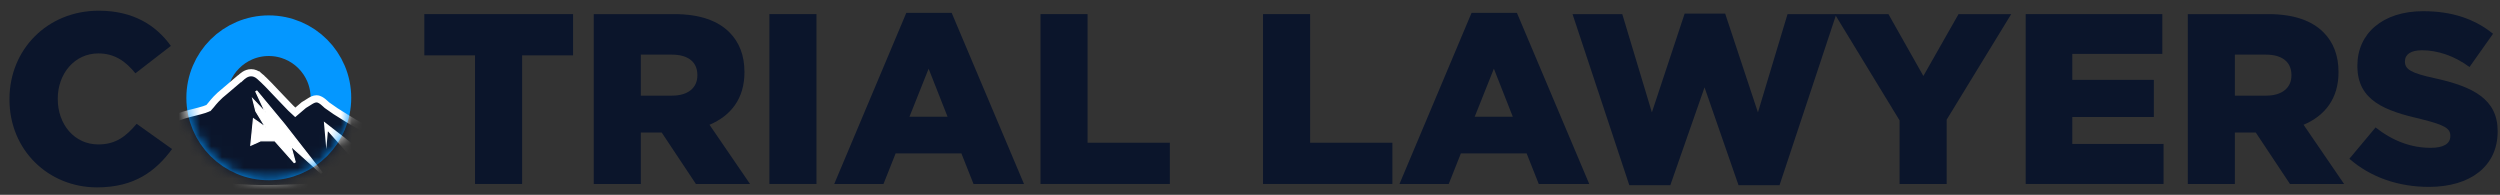
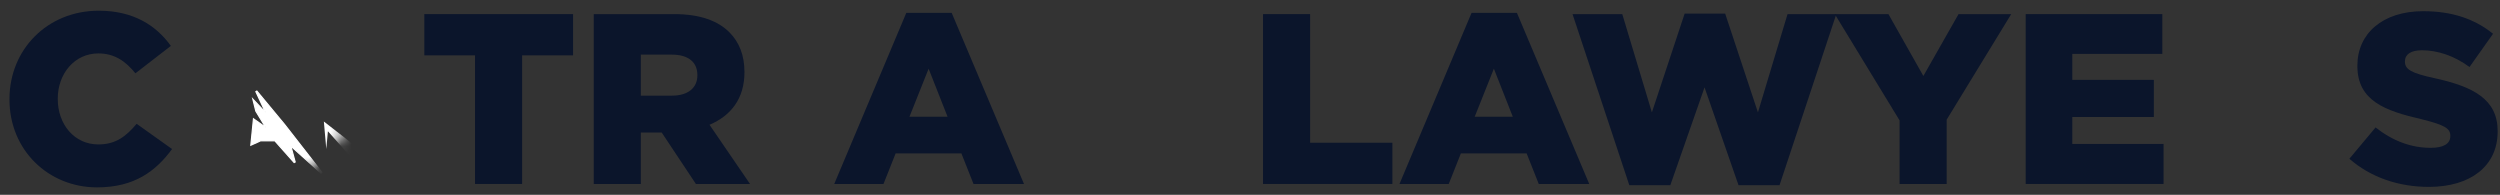
<svg xmlns="http://www.w3.org/2000/svg" width="231" height="18" viewBox="0 0 231 18" fill="none">
  <rect x="0" y="0" width="231" height="18" fill="#333333" stroke="none" />
  <path d="M8.97 17.314C4.485 17.314 0.875 13.883 0.875 9.196V9.151C0.875 4.577 4.373 0.989 9.127 0.989C12.311 0.989 14.419 2.334 15.787 4.241L12.513 6.774C11.616 5.676 10.607 4.936 9.082 4.936C6.884 4.936 5.337 6.819 5.337 9.107V9.151C5.337 11.506 6.884 13.345 9.082 13.345C10.719 13.345 11.661 12.582 12.625 11.439L15.899 13.771C14.396 15.812 12.423 17.314 8.97 17.314Z" fill="#0B152B" />
  <path d="M43.893 17V5.115H39.206V1.303H52.953V5.115H48.243V17H43.893Z" fill="#0B152B" />
  <path d="M54.862 17V1.303H62.285C64.706 1.303 66.343 1.931 67.397 2.985C68.317 3.904 68.788 5.137 68.788 6.64V6.685C68.788 9.107 67.532 10.699 65.558 11.528L69.303 17H64.303L61.141 12.246H59.212V17H54.862ZM59.212 8.837H62.105C63.563 8.837 64.437 8.12 64.437 6.976V6.931C64.437 5.676 63.518 5.048 62.083 5.048H59.212V8.837Z" fill="#0B152B" />
-   <path d="M71.092 17V1.303H75.442V17H71.092Z" fill="#0B152B" />
-   <path d="M77.082 17L83.742 1.191H87.936L94.618 17H89.954L88.833 14.175H82.756L81.634 17H77.082ZM84.034 10.788H87.555L85.805 6.348L84.034 10.788Z" fill="#0B152B" />
-   <path d="M96.141 17V1.303H100.492V13.188H108.093V17H96.141Z" fill="#0B152B" />
+   <path d="M77.082 17L83.742 1.191H87.936L94.618 17H89.954L88.833 14.175H82.756L81.634 17ZM84.034 10.788H87.555L85.805 6.348L84.034 10.788Z" fill="#0B152B" />
  <path d="M116.704 17V1.303H121.054V13.188H128.656V17H116.704Z" fill="#0B152B" />
  <path d="M129.311 17L135.971 1.191H140.164L146.847 17H142.182L141.061 14.175H134.984L133.863 17H129.311ZM136.262 10.788H139.783L138.034 6.348L136.262 10.788Z" fill="#0B152B" />
  <path d="M150.548 17.112L145.301 1.303H149.898L152.634 10.385L155.661 1.258H159.406L162.433 10.385L165.169 1.303H169.676L164.429 17.112H160.639L157.5 8.075L154.338 17.112H150.548Z" fill="#0B152B" />
  <path d="M175.521 17V11.125L169.534 1.303H174.49L177.719 7.021L180.97 1.303H185.837L179.872 11.057V17H175.521Z" fill="#0B152B" />
  <path d="M187.174 17V1.303H199.799V4.98H191.48V7.38H199.014V10.811H191.48V13.3H199.911V17H187.174Z" fill="#0B152B" />
-   <path d="M202.153 17V1.303H209.575C211.997 1.303 213.634 1.931 214.688 2.985C215.608 3.904 216.078 5.137 216.078 6.64V6.685C216.078 9.107 214.823 10.699 212.849 11.528L216.594 17H211.594L208.432 12.246H206.503V17H202.153ZM206.503 8.837H209.396C210.854 8.837 211.728 8.12 211.728 6.976V6.931C211.728 5.676 210.809 5.048 209.374 5.048H206.503V8.837Z" fill="#0B152B" />
  <path d="M224.437 17.269C221.634 17.269 219.055 16.395 217.082 14.668L219.504 11.775C221.096 13.031 222.8 13.659 224.594 13.659C225.783 13.659 226.41 13.277 226.41 12.582V12.537C226.41 11.865 225.895 11.551 223.742 11.013C220.423 10.25 217.822 9.331 217.822 6.102V6.057C217.822 3.119 220.132 1.034 223.899 1.034C226.59 1.034 228.653 1.751 230.357 3.119L228.182 6.191C226.747 5.137 225.2 4.644 223.787 4.644C222.733 4.644 222.217 5.048 222.217 5.653V5.698C222.217 6.393 222.755 6.752 224.953 7.223C228.541 8.008 230.783 9.174 230.783 12.111V12.156C230.783 15.363 228.249 17.269 224.437 17.269Z" fill="#0B152B" />
-   <circle cx="24.837" cy="9.039" r="5.74" stroke="#0497FF" stroke-width="3.753" />
  <mask id="mask0_1329_1560" style="mask-type:alpha" maskUnits="userSpaceOnUse" x="17" y="1" width="16" height="16">
    <path d="M32.513 8.969C32.513 13.197 29.086 16.624 24.858 16.624C20.631 16.624 17.203 13.197 17.203 8.969C17.203 4.741 20.631 1.314 24.858 1.314C29.086 1.314 32.513 4.741 32.513 8.969Z" fill="#0497FF" />
  </mask>
  <g mask="url(#mask0_1329_1560)">
-     <path d="M22.208 7.22C22.185 7.242 22.167 7.259 22.152 7.273L22.126 7.273L22.033 7.352L20.834 8.374C20.099 8.953 19.738 9.404 19.506 9.696C19.426 9.796 19.361 9.877 19.302 9.938C19.302 9.938 19.301 9.938 19.3 9.939L19.294 9.944C19.288 9.949 19.281 9.954 19.27 9.961C19.249 9.974 19.22 9.99 19.181 10.009C19.104 10.045 19.002 10.084 18.878 10.124C18.628 10.205 18.317 10.284 17.98 10.369C17.961 10.374 17.942 10.379 17.922 10.384C17.608 10.463 17.276 10.547 16.977 10.637C16.664 10.731 16.358 10.841 16.133 10.975C15.956 11.081 15.767 11.266 15.591 11.46C15.409 11.661 15.217 11.9 15.034 12.137C14.848 12.379 14.677 12.611 14.531 12.809C14.412 12.972 14.309 13.112 14.227 13.217L12.821 13.636L12.584 13.707V13.954V16.519V16.835L12.9 16.85C13.004 16.855 13.132 16.861 13.281 16.868C15.033 16.952 19.661 17.174 22.375 17.363C26.096 17.621 32.296 17.04 33.57 16.913C34.632 16.806 36.374 16.299 37.1 16.064L37.33 15.99V15.749V14.402V14.333L37.302 14.269L36.85 13.243L36.804 13.137L36.701 13.083C36.536 12.996 36.277 12.864 36.036 12.745C35.916 12.686 35.798 12.63 35.697 12.585C35.604 12.543 35.505 12.501 35.433 12.48C35.415 12.475 35.386 12.463 35.327 12.43C35.313 12.423 35.297 12.414 35.28 12.404C35.231 12.377 35.169 12.342 35.106 12.31C34.917 12.216 34.672 12.122 34.324 12.085C34.255 12.078 34.123 12.039 33.931 11.958C33.747 11.881 33.533 11.777 33.312 11.661C32.871 11.429 32.416 11.158 32.133 10.979L32.132 10.979L31.01 10.278L30.203 9.715C30.183 9.698 30.159 9.676 30.128 9.647C30.113 9.633 30.096 9.617 30.076 9.599C30.016 9.543 29.943 9.477 29.865 9.414C29.788 9.352 29.698 9.286 29.603 9.235C29.514 9.186 29.388 9.133 29.247 9.133C29.023 9.133 28.818 9.248 28.665 9.341C28.593 9.385 28.527 9.427 28.46 9.47C28.354 9.539 28.244 9.61 28.105 9.689L28.078 9.704L28.054 9.725L27.28 10.384C27.168 10.286 27.025 10.15 26.855 9.98C26.576 9.701 26.248 9.354 25.904 8.988C25.865 8.947 25.826 8.905 25.786 8.863C25.139 8.176 24.445 7.438 23.968 7.031L23.754 7.282L23.968 7.031C23.723 6.823 23.468 6.722 23.211 6.721C22.961 6.719 22.749 6.811 22.587 6.913C22.426 7.014 22.295 7.138 22.209 7.219L22.208 7.22Z" fill="#0B152B" stroke="white" stroke-width="0.662" />
    <path d="M23.734 8.414L23.642 8.472L24.548 10.415L23.507 9.312L23.362 9.159L23.413 9.363L23.638 10.264L23.64 10.272L23.645 10.28L24.558 11.779L23.498 11.032L23.421 10.977L23.412 11.071L23.186 13.324L23.177 13.419L23.264 13.38L24.079 13.009H25.394L27.179 15.018L27.274 14.967L26.873 13.495L29.662 15.998L29.742 15.923L26.288 11.493L26.288 11.493L26.287 11.492L23.734 8.414Z" fill="white" stroke="white" stroke-width="0.11" />
    <path d="M31.951 12.804L29.924 11.227L30.149 13.78L30.299 12.128L32.777 14.906V14.23L34.729 14.906L34.128 14.23L36.231 15.131L34.128 13.78L32.777 13.479L31.951 12.804Z" fill="white" />
  </g>
</svg>